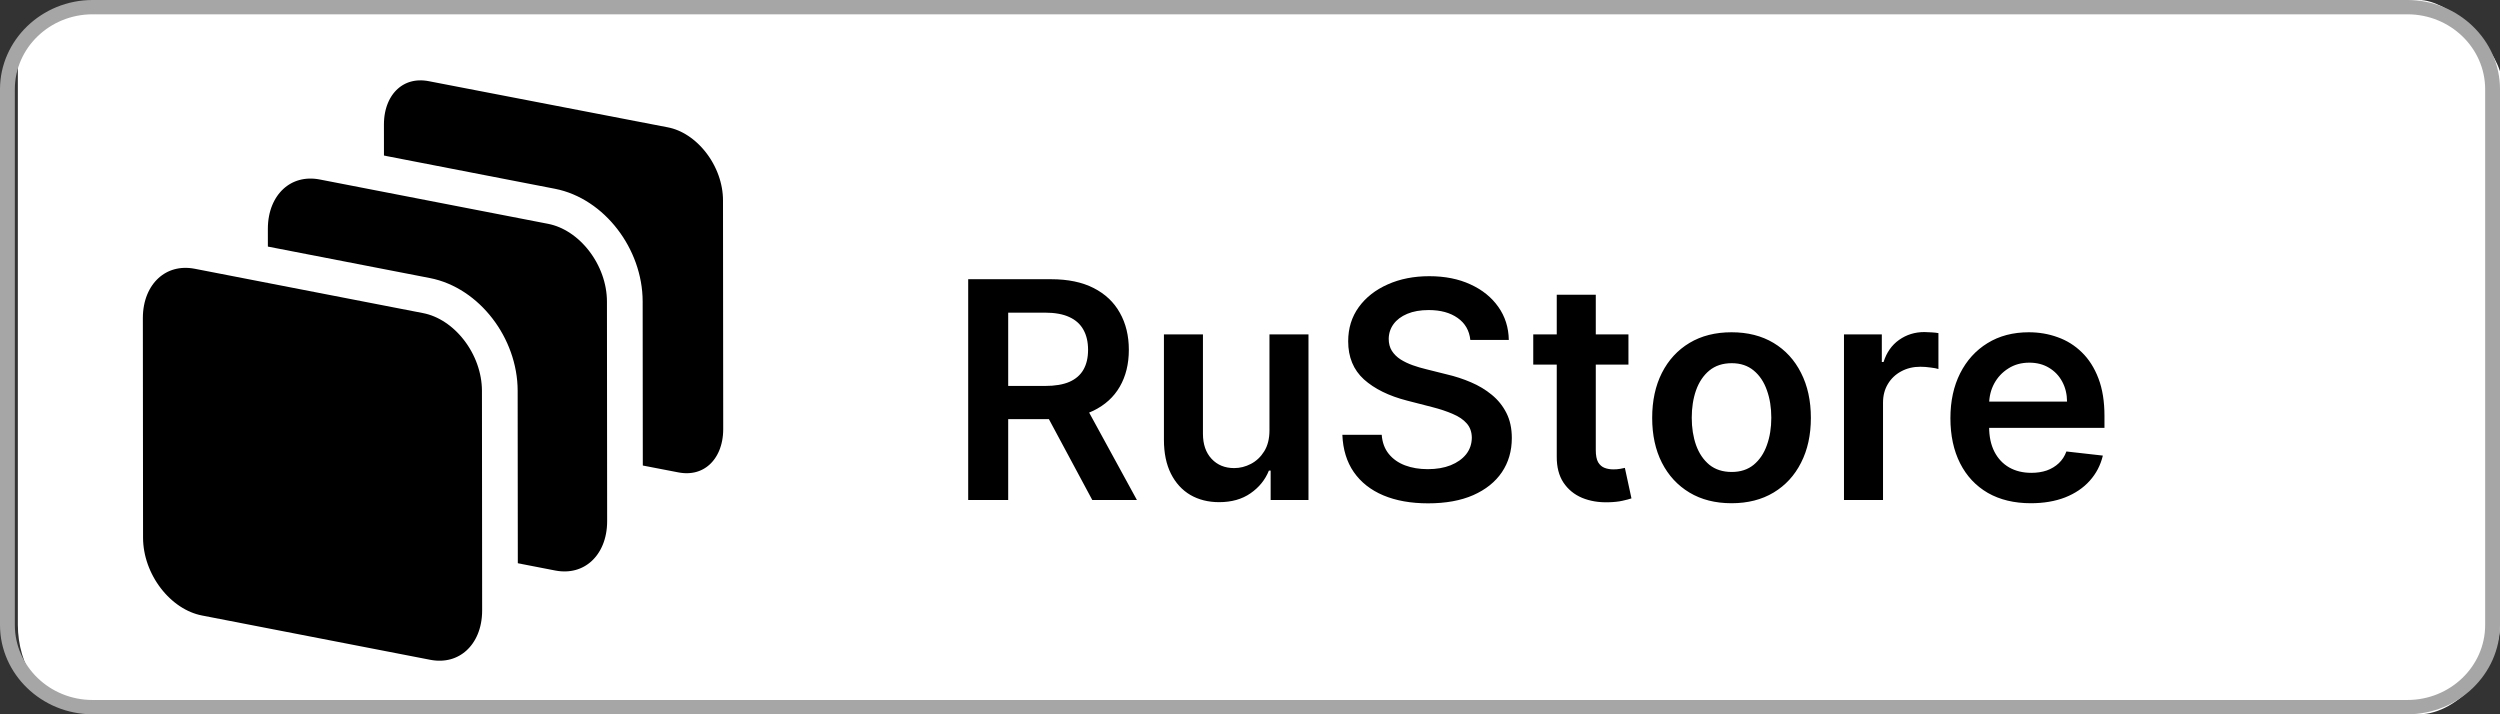
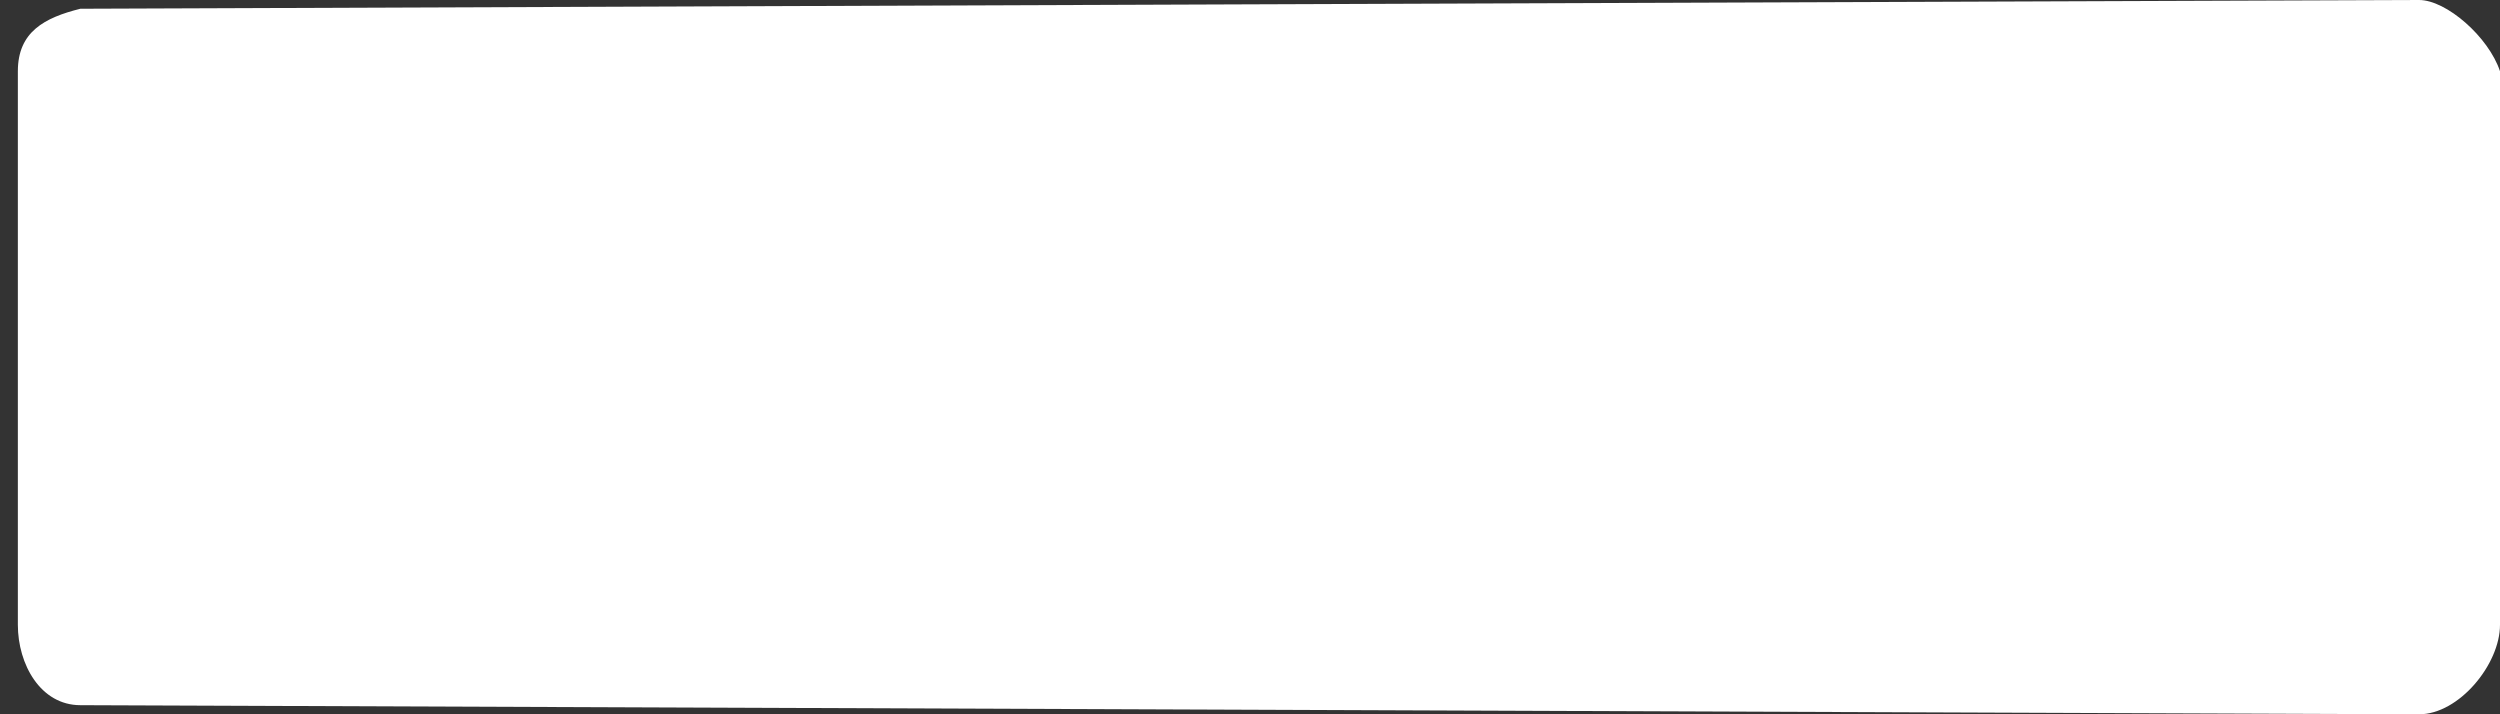
<svg xmlns="http://www.w3.org/2000/svg" width="140" height="40" viewBox="0 0 140 40" fill="none">
  <rect x="0" y="0" width="140" height="40" fill="#333333" stroke="none" />
  <path d="M140 34.99C140 37.206 137.698 40 135.469 40L4.5 39.49C2.272 39.49 1 37.206 1 34.99V3.99C1 1.776 2.5 0.99 4.5 0.49C4.5 0.49 133.935 3.01338e-06 135.467 0C137 -3.01337e-06 139.363 2.069 140 3.99V34.99Z" fill="white" />
-   <path d="M134.815 0.801C137.216 0.801 139.169 2.685 139.169 5V35C139.169 37.315 137.216 39.199 134.815 39.199H5.185C2.784 39.199 0.831 37.315 0.831 35V5C0.831 2.685 2.784 0.801 5.185 0.801H134.815ZM134.815 0H5.185C2.335 0 0 2.251 0 5V35C0 37.749 2.335 40 5.185 40H134.815C137.665 40 140 37.749 140 35V5C140 2.251 137.665 0 134.815 0Z" fill="#A6A6A6" />
-   <path d="M41.988 11.217L42 24.029C42 26.64 40.079 28.385 37.705 27.927L24.316 25.342C21.941 24.884 20.015 22.396 20.012 19.783L20 6.971C20 4.36 21.921 2.615 24.295 3.073L37.684 5.658C40.059 6.116 41.986 8.604 41.988 11.217Z" fill="black" stroke="white" stroke-width="3" stroke-miterlimit="10" />
-   <path d="M34.989 16.888L35 29.188C35 31.694 33.167 33.37 30.9 32.93L18.119 30.448C15.853 30.009 14.014 27.62 14.011 25.112L14 12.812C14 10.306 15.833 8.63 18.1 9.07L30.881 11.552C33.147 11.991 34.986 14.38 34.989 16.888Z" fill="black" stroke="white" stroke-width="2" stroke-miterlimit="10" />
-   <path d="M27.989 21.888L28 34.188C28 36.694 26.167 38.37 23.9 37.93L11.119 35.449C8.853 35.009 7.014 32.62 7.011 30.112L7 17.812C7 15.306 8.833 13.63 11.1 14.07L23.881 16.552C26.147 16.991 27.986 19.38 27.989 21.888Z" fill="black" stroke="white" stroke-width="2" stroke-miterlimit="10" />
-   <path d="M54.219 28V15.636H58.856C59.806 15.636 60.602 15.801 61.246 16.131C61.894 16.461 62.383 16.924 62.713 17.52C63.047 18.111 63.215 18.802 63.215 19.591C63.215 20.383 63.045 21.072 62.707 21.655C62.373 22.235 61.88 22.683 61.228 23.001C60.576 23.315 59.776 23.472 58.826 23.472H55.523V21.613H58.524C59.079 21.613 59.534 21.537 59.888 21.384C60.242 21.227 60.504 20.999 60.673 20.701C60.846 20.399 60.932 20.029 60.932 19.591C60.932 19.152 60.846 18.778 60.673 18.468C60.5 18.154 60.236 17.916 59.882 17.755C59.528 17.59 59.071 17.508 58.512 17.508H56.459V28H54.219ZM60.606 22.398L63.667 28H61.168L58.162 22.398H60.606ZM71.09 24.1V18.727H73.275V28H71.156V26.352H71.059C70.85 26.871 70.506 27.296 70.027 27.626C69.552 27.956 68.967 28.121 68.27 28.121C67.663 28.121 67.125 27.986 66.659 27.716C66.196 27.443 65.834 27.046 65.572 26.527C65.31 26.004 65.18 25.372 65.18 24.631V18.727H67.365V24.293C67.365 24.881 67.526 25.348 67.848 25.694C68.17 26.04 68.592 26.213 69.116 26.213C69.438 26.213 69.749 26.135 70.051 25.978C70.353 25.821 70.601 25.587 70.794 25.277C70.991 24.963 71.09 24.571 71.09 24.1ZM82.338 19.035C82.282 18.508 82.044 18.097 81.626 17.804C81.211 17.51 80.672 17.363 80.008 17.363C79.541 17.363 79.14 17.433 78.806 17.574C78.472 17.715 78.217 17.906 78.04 18.148C77.863 18.389 77.772 18.665 77.768 18.975C77.768 19.232 77.826 19.456 77.943 19.645C78.064 19.834 78.227 19.995 78.432 20.128C78.637 20.257 78.865 20.365 79.114 20.454C79.364 20.542 79.615 20.617 79.869 20.677L81.028 20.967C81.495 21.076 81.944 21.223 82.374 21.408C82.809 21.593 83.197 21.826 83.539 22.108C83.885 22.39 84.159 22.73 84.36 23.128C84.562 23.527 84.662 23.994 84.662 24.529C84.662 25.253 84.477 25.891 84.107 26.442C83.737 26.99 83.201 27.418 82.501 27.728C81.805 28.034 80.962 28.187 79.972 28.187C79.01 28.187 78.174 28.038 77.466 27.74C76.762 27.443 76.21 27.008 75.812 26.436C75.418 25.865 75.204 25.169 75.172 24.348H77.376C77.408 24.778 77.541 25.137 77.774 25.422C78.007 25.708 78.311 25.921 78.686 26.062C79.064 26.203 79.487 26.273 79.953 26.273C80.44 26.273 80.867 26.201 81.233 26.056C81.603 25.907 81.893 25.702 82.103 25.44C82.312 25.175 82.418 24.865 82.422 24.511C82.418 24.189 82.324 23.923 82.139 23.714C81.954 23.5 81.694 23.323 81.36 23.183C81.03 23.038 80.644 22.909 80.201 22.796L78.794 22.434C77.776 22.172 76.971 21.776 76.379 21.245C75.792 20.709 75.498 19.999 75.498 19.114C75.498 18.385 75.695 17.747 76.09 17.2C76.488 16.653 77.029 16.228 77.714 15.926C78.398 15.62 79.173 15.467 80.038 15.467C80.915 15.467 81.684 15.62 82.344 15.926C83.008 16.228 83.529 16.649 83.908 17.188C84.286 17.723 84.481 18.339 84.493 19.035H82.338ZM91.193 18.727V20.418H85.862V18.727H91.193ZM87.178 16.506H89.364V25.211C89.364 25.505 89.408 25.73 89.496 25.887C89.589 26.04 89.71 26.145 89.859 26.201C90.007 26.257 90.172 26.285 90.353 26.285C90.49 26.285 90.615 26.275 90.728 26.255C90.844 26.235 90.933 26.217 90.993 26.201L91.362 27.909C91.245 27.95 91.078 27.994 90.861 28.042C90.647 28.091 90.386 28.119 90.076 28.127C89.528 28.143 89.035 28.06 88.597 27.879C88.158 27.694 87.81 27.408 87.552 27.022C87.299 26.636 87.174 26.153 87.178 25.573V16.506ZM96.966 28.181C96.06 28.181 95.275 27.982 94.611 27.584C93.947 27.185 93.432 26.628 93.066 25.911C92.703 25.195 92.522 24.358 92.522 23.4C92.522 22.442 92.703 21.603 93.066 20.883C93.432 20.162 93.947 19.603 94.611 19.204C95.275 18.806 96.06 18.607 96.966 18.607C97.871 18.607 98.656 18.806 99.32 19.204C99.984 19.603 100.497 20.162 100.859 20.883C101.226 21.603 101.409 22.442 101.409 23.4C101.409 24.358 101.226 25.195 100.859 25.911C100.497 26.628 99.984 27.185 99.32 27.584C98.656 27.982 97.871 28.181 96.966 28.181ZM96.978 26.43C97.469 26.43 97.879 26.296 98.209 26.026C98.539 25.752 98.785 25.386 98.946 24.927C99.111 24.468 99.193 23.957 99.193 23.394C99.193 22.826 99.111 22.313 98.946 21.854C98.785 21.392 98.539 21.023 98.209 20.75C97.879 20.476 97.469 20.339 96.978 20.339C96.475 20.339 96.056 20.476 95.722 20.75C95.392 21.023 95.144 21.392 94.979 21.854C94.818 22.313 94.738 22.826 94.738 23.394C94.738 23.957 94.818 24.468 94.979 24.927C95.144 25.386 95.392 25.752 95.722 26.026C96.056 26.296 96.475 26.43 96.978 26.43ZM103.263 28V18.727H105.382V20.273H105.479C105.648 19.738 105.938 19.325 106.348 19.035C106.763 18.741 107.236 18.595 107.767 18.595C107.888 18.595 108.023 18.601 108.172 18.613C108.324 18.621 108.451 18.635 108.552 18.655V20.665C108.459 20.633 108.312 20.605 108.111 20.581C107.914 20.552 107.723 20.538 107.538 20.538C107.139 20.538 106.781 20.625 106.463 20.798C106.149 20.967 105.902 21.202 105.721 21.504C105.539 21.806 105.449 22.154 105.449 22.549V28H103.263ZM113.727 28.181C112.797 28.181 111.994 27.988 111.318 27.602C110.646 27.211 110.129 26.66 109.767 25.947C109.405 25.231 109.223 24.388 109.223 23.418C109.223 22.464 109.405 21.627 109.767 20.907C110.133 20.182 110.644 19.619 111.3 19.216C111.956 18.81 112.727 18.607 113.612 18.607C114.184 18.607 114.723 18.699 115.23 18.884C115.741 19.065 116.192 19.347 116.582 19.729C116.977 20.112 117.287 20.599 117.512 21.19C117.738 21.778 117.85 22.478 117.85 23.291V23.961H110.25V22.488H115.755C115.751 22.07 115.661 21.697 115.484 21.371C115.307 21.041 115.059 20.782 114.741 20.593C114.427 20.404 114.061 20.309 113.642 20.309C113.196 20.309 112.803 20.418 112.465 20.635C112.127 20.848 111.864 21.13 111.674 21.48C111.489 21.826 111.395 22.207 111.391 22.621V23.907C111.391 24.446 111.489 24.909 111.687 25.296C111.884 25.678 112.159 25.972 112.514 26.177C112.868 26.378 113.282 26.479 113.757 26.479C114.075 26.479 114.363 26.434 114.62 26.346C114.878 26.253 115.101 26.119 115.291 25.941C115.48 25.764 115.623 25.545 115.719 25.283L117.76 25.513C117.631 26.052 117.385 26.523 117.023 26.925C116.665 27.324 116.206 27.634 115.647 27.855C115.087 28.072 114.447 28.181 113.727 28.181Z" fill="black" />
</svg>